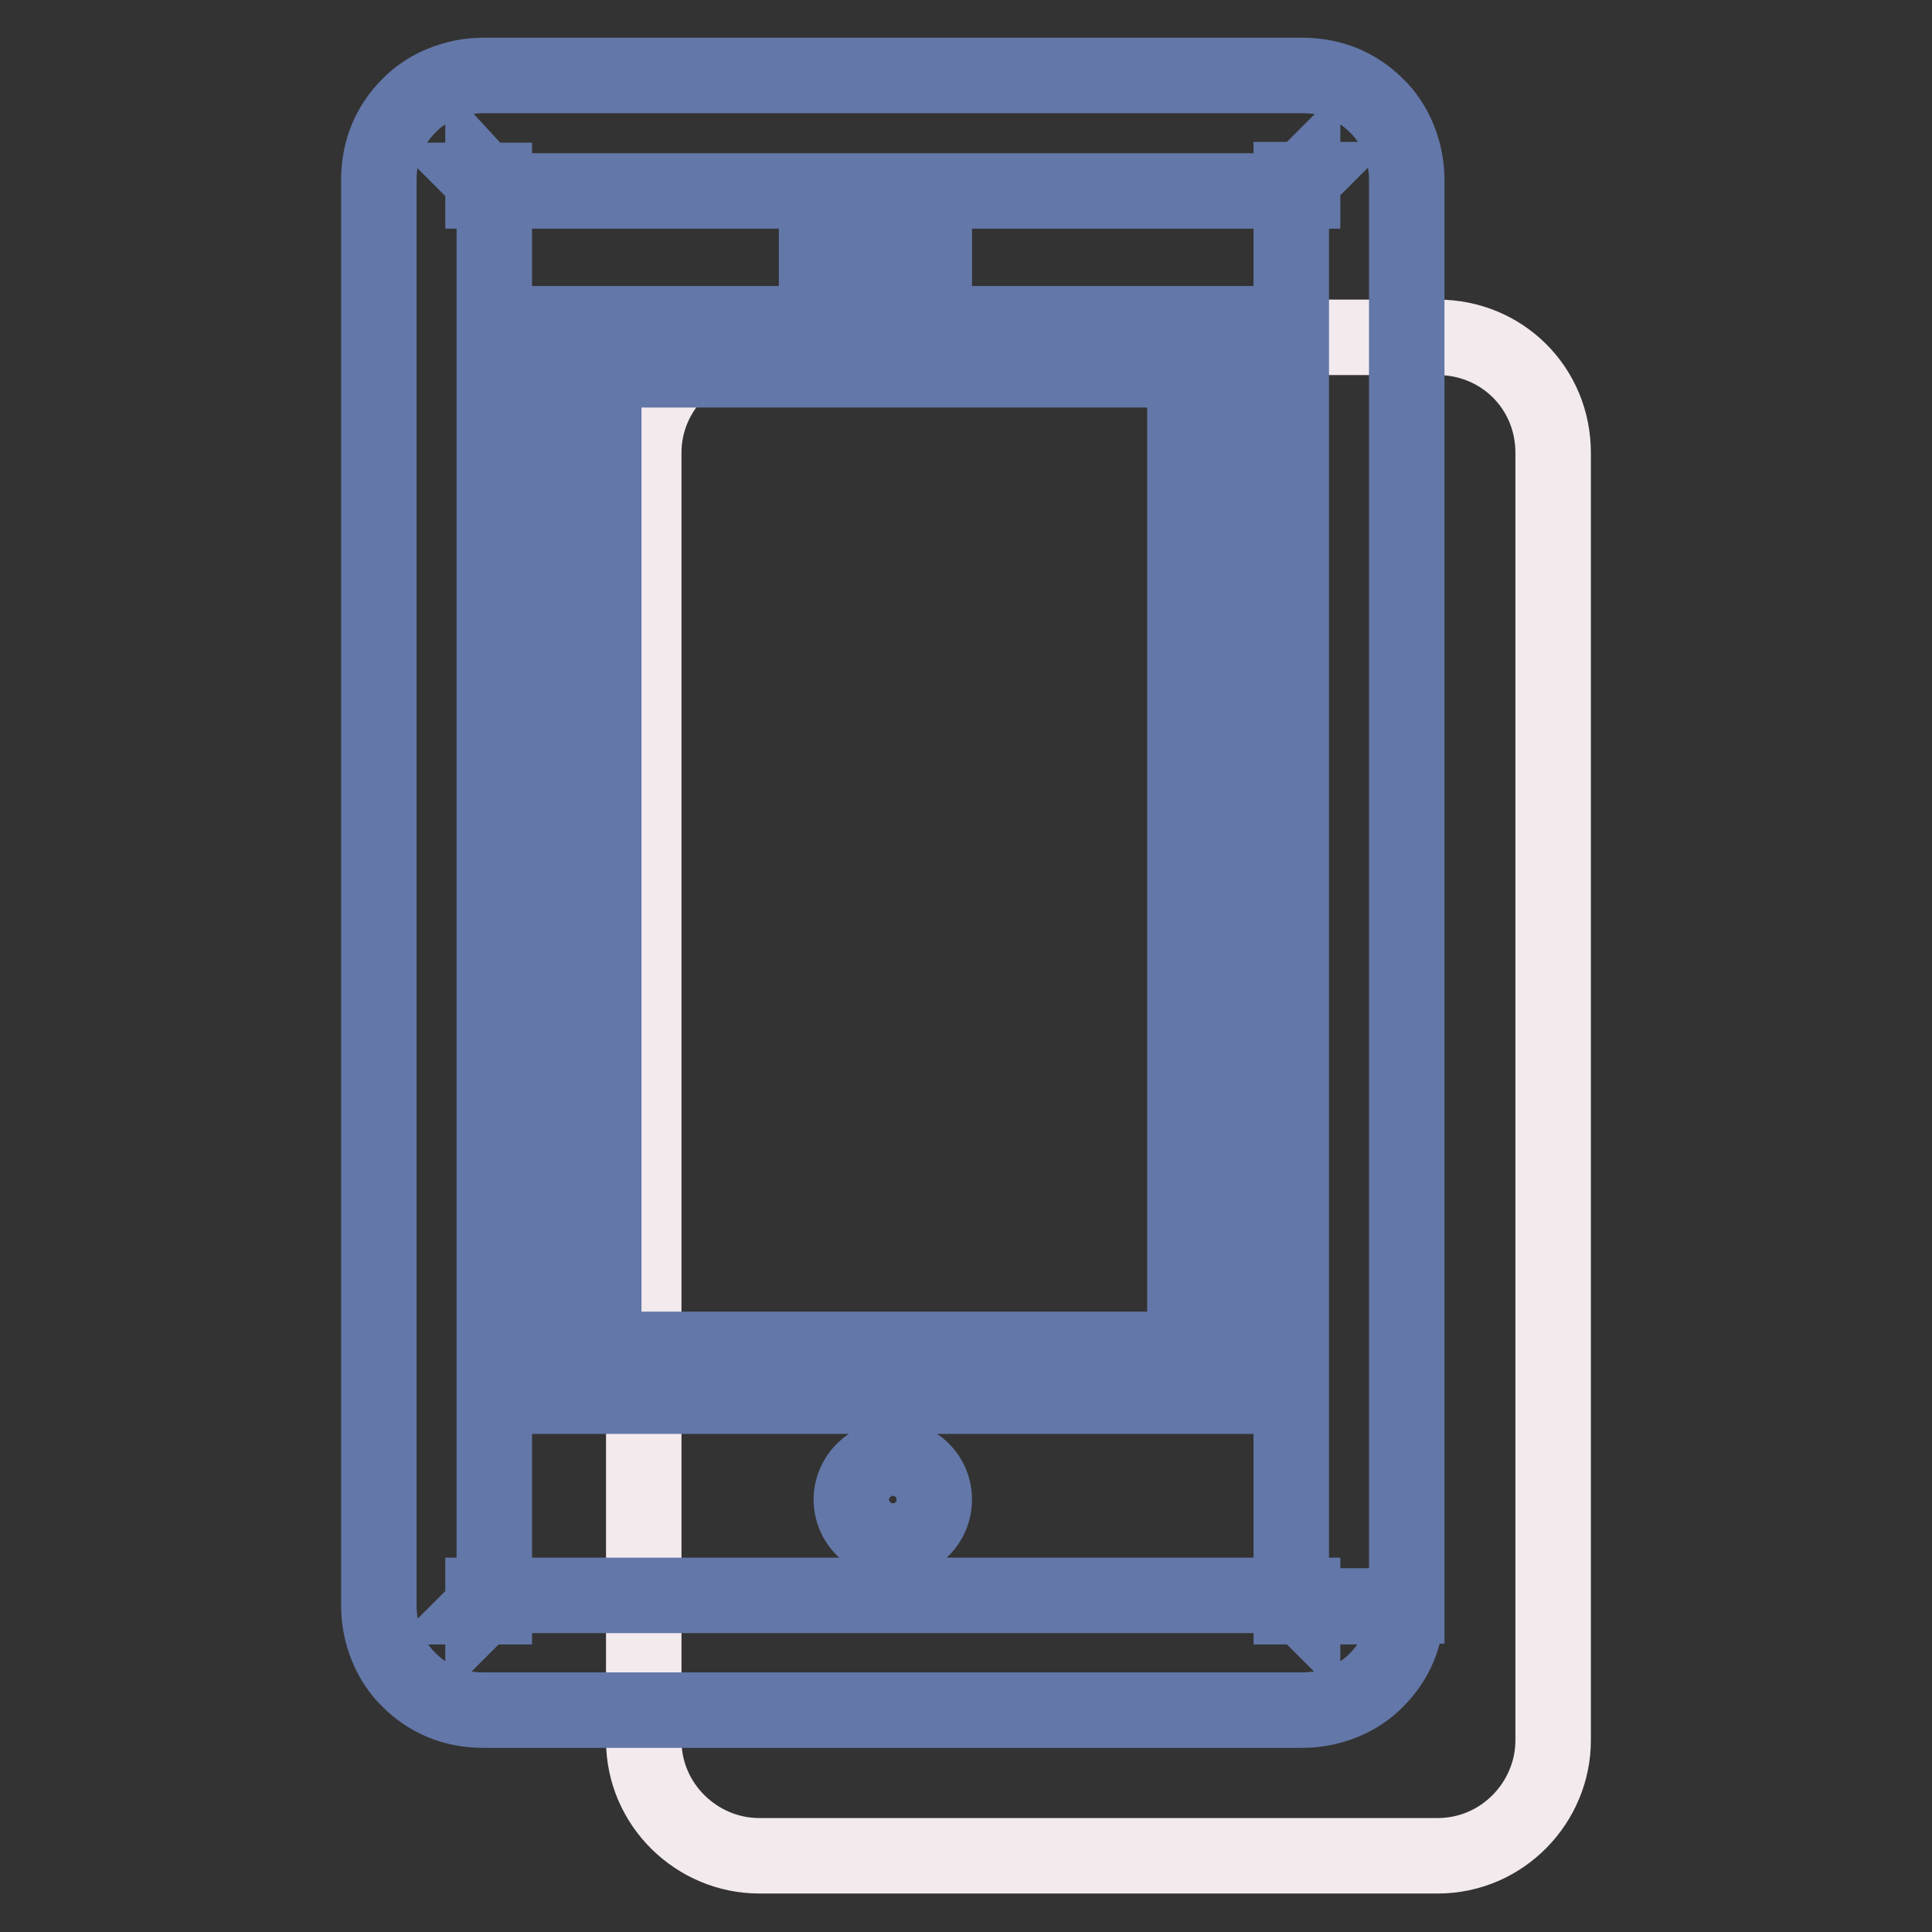
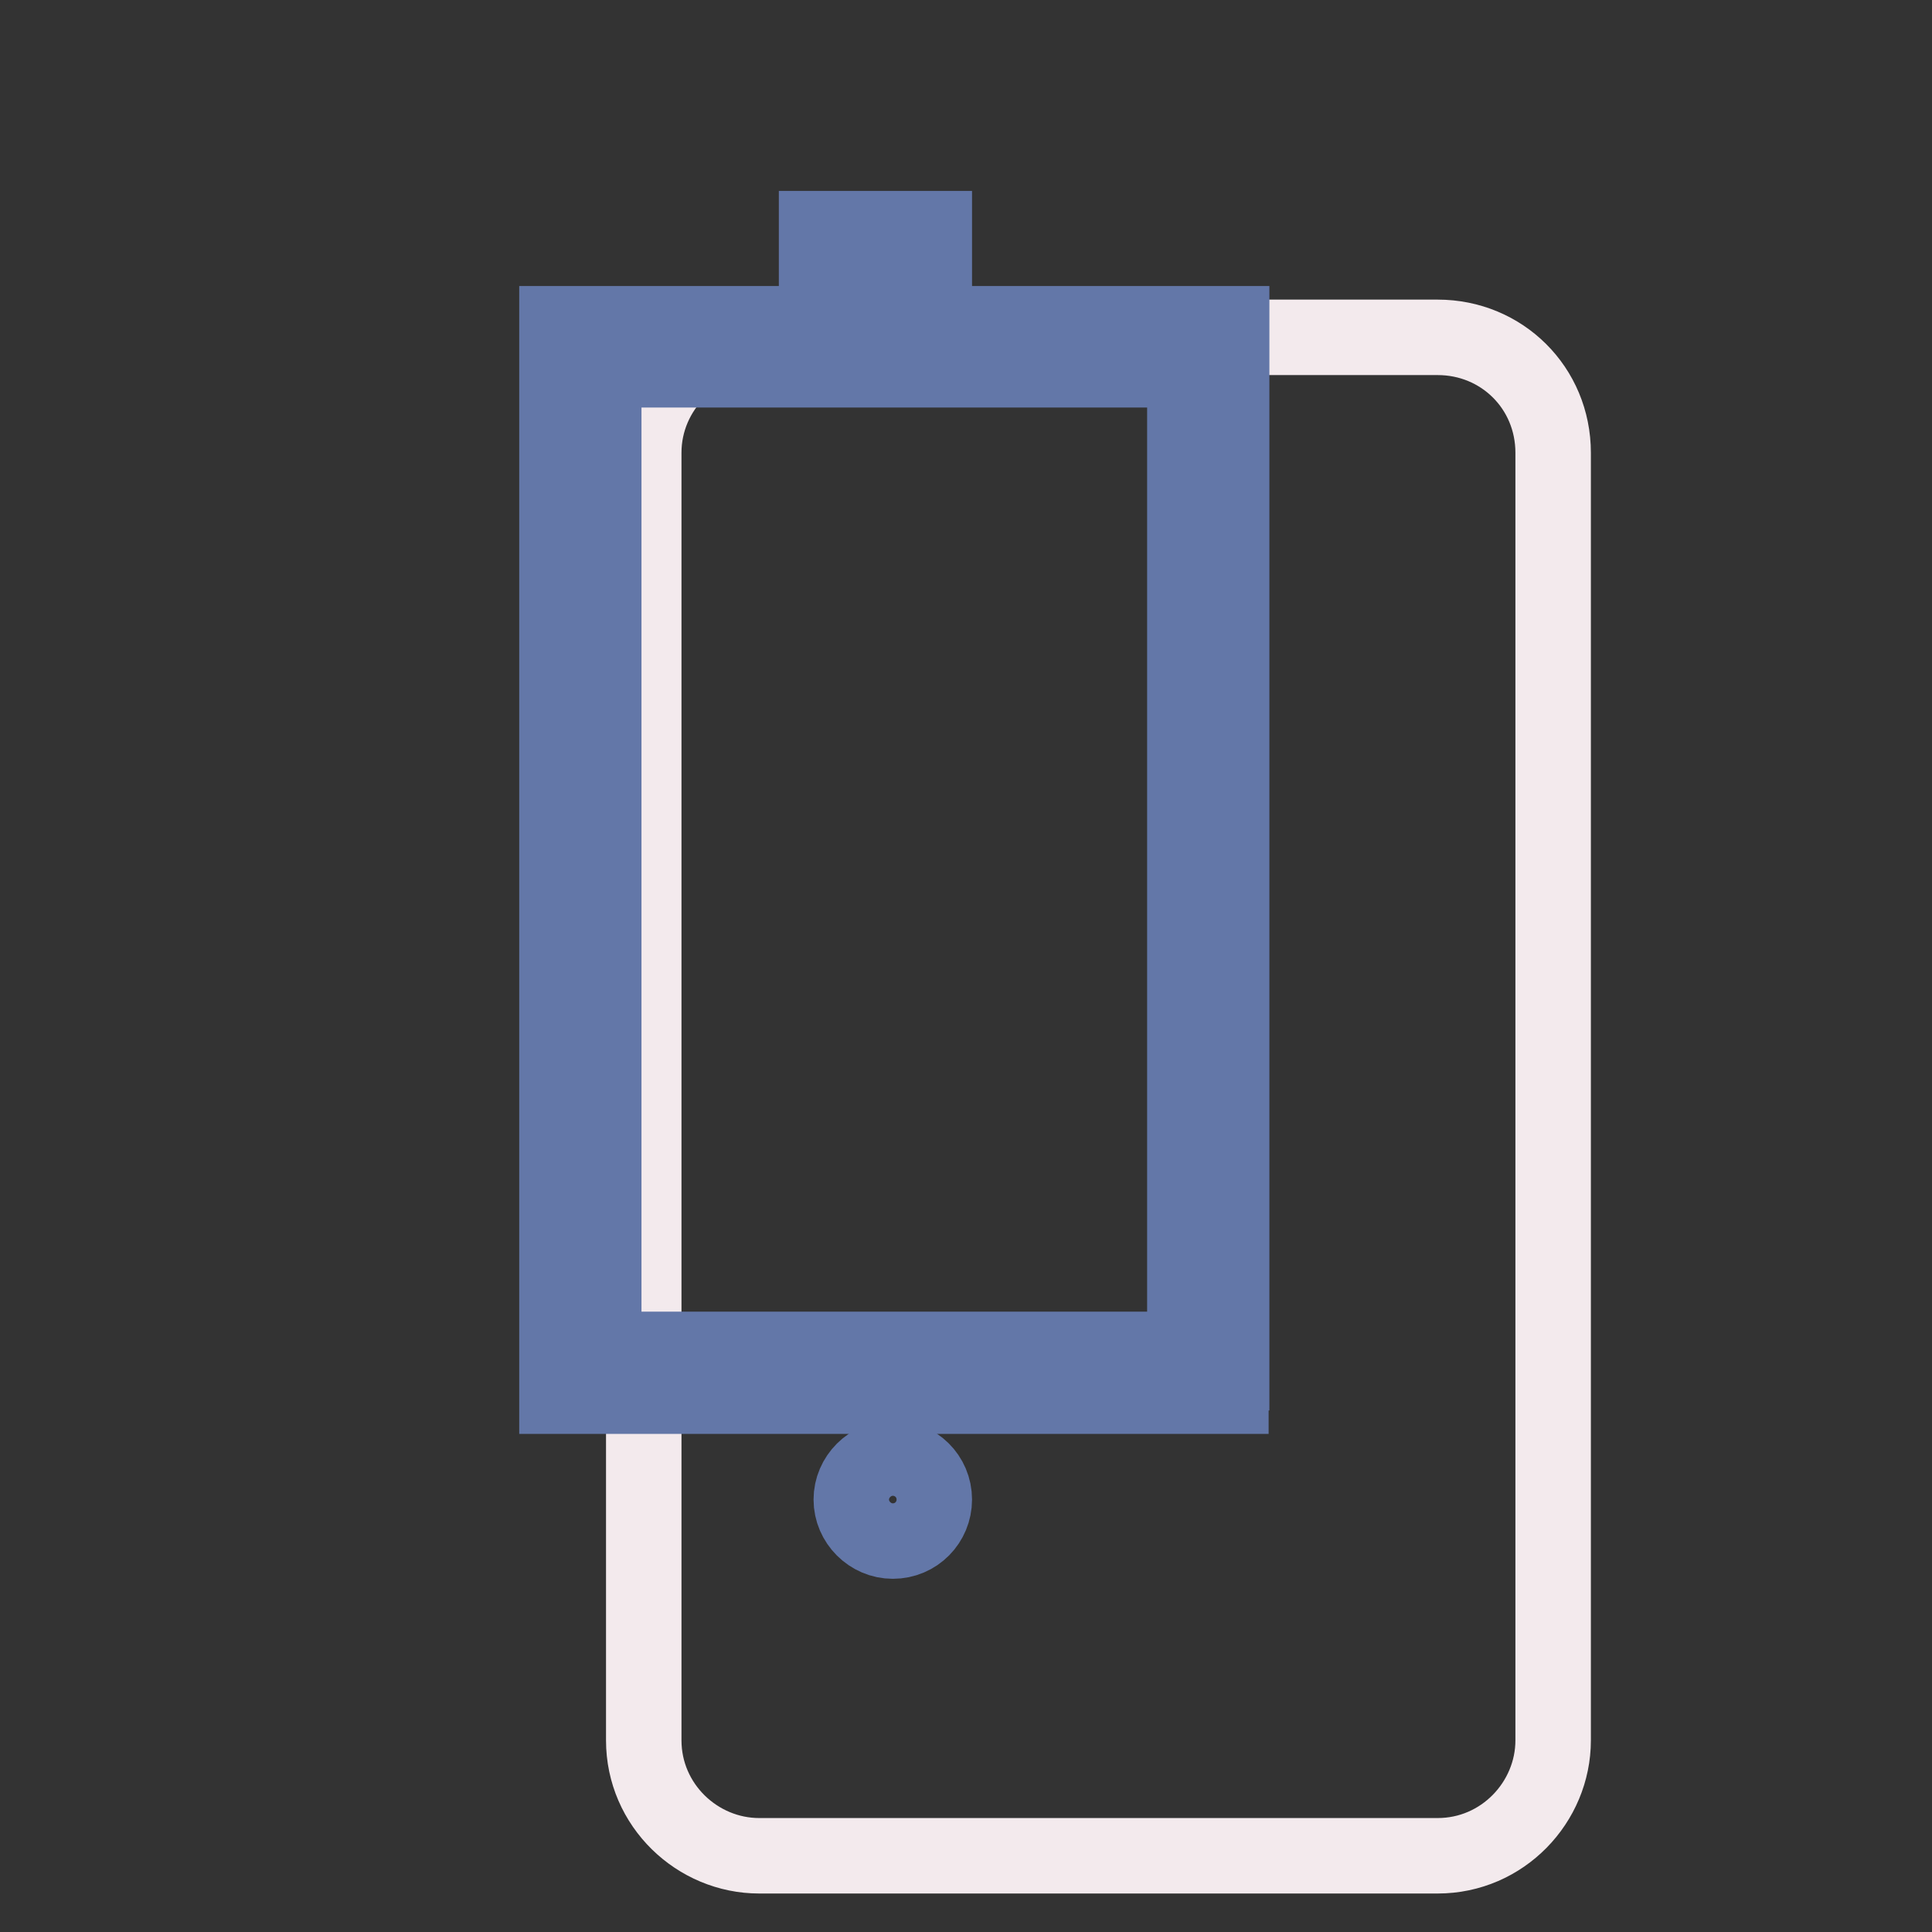
<svg xmlns="http://www.w3.org/2000/svg" version="1.1" x="0px" y="0px" viewBox="0 0 256 256" enable-background="new 0 0 256 256" xml:space="preserve">
  <rect x="0" y="0" width="256" height="256" fill="#333333" stroke="none" />
  <g>
    <path stroke-width="10" fill-opacity="0" stroke="#f3eaed" d="M190.5,44.7h-89.9c-8.3,0-15.3,6.8-15.3,15.3v170.6c0,8.6,7.1,15.3,15.3,15.3h89.9 c8.6,0,15.3-7.1,15.3-15.3V60C205.8,51.4,199,44.7,190.5,44.7" />
-     <path stroke-width="10" fill-opacity="0" stroke="#6377a8" d="M178.8,212.9h-7.7h1.5l-1.2-1.2c-0.3,0.3-0.3,0.6-0.3,1.2h1.5l-1.2-1.2l1.2,1.2v-1.5 c-0.3,0-0.9,0.3-1.2,0.3l1.2,1.2v-1.5H64v1.5l1.2-1.2c-0.3-0.3-0.6-0.3-1.2-0.3v1.5l1.2-1.2l-1.2,1.2h1.5c0-0.3-0.3-0.9-0.3-1.2 l-1.2,1.2h1.5v-189H64l1.2,1.2c0.3-0.3,0.3-0.6,0.3-1.2H64l1.2,1.2L64,23.8v1.5c0.3,0,0.9-0.3,1.2-0.3L64,23.8v1.5h108.6v-1.5 l-1.2,1.2c0.3,0.3,0.6,0.3,1.2,0.3v-1.5l-1.2,1.2l1.2-1.2h-1.5c0,0.3,0.3,0.9,0.3,1.2l1.2-1.2h-1.5v189h15.3v-189 c0-3.7-1.5-7.4-4-9.8c-2.5-2.5-5.8-4-9.8-4H64c-3.7,0-7.4,1.5-9.8,4c-2.5,2.5-4,5.8-4,9.8v189c0,3.7,1.5,7.4,4,9.8 c2.5,2.5,5.8,4,9.8,4h108.6c3.7,0,7.4-1.5,9.8-4c2.5-2.5,4-5.8,4-9.8H178.8L178.8,212.9z" />
    <path stroke-width="10" fill-opacity="0" stroke="#6377a8" d="M160.1,181.9v-3.1H80V49h77v132.9H160.1v-3.1V181.9h3.1v-139H73.8v142.1h89.3v-3.1H160.1z M128.8,30.3 h-20.6v6.1h20.6" />
    <path stroke-width="10" fill-opacity="0" stroke="#6377a8" d="M112.8,198.7c0,3,2.5,5.5,5.5,5.5c3.1,0,5.5-2.5,5.5-5.5c0,0,0,0,0,0c0-3.1-2.5-5.5-5.5-5.5 C115.3,193.2,112.8,195.7,112.8,198.7C112.8,198.7,112.8,198.7,112.8,198.7z" />
  </g>
</svg>